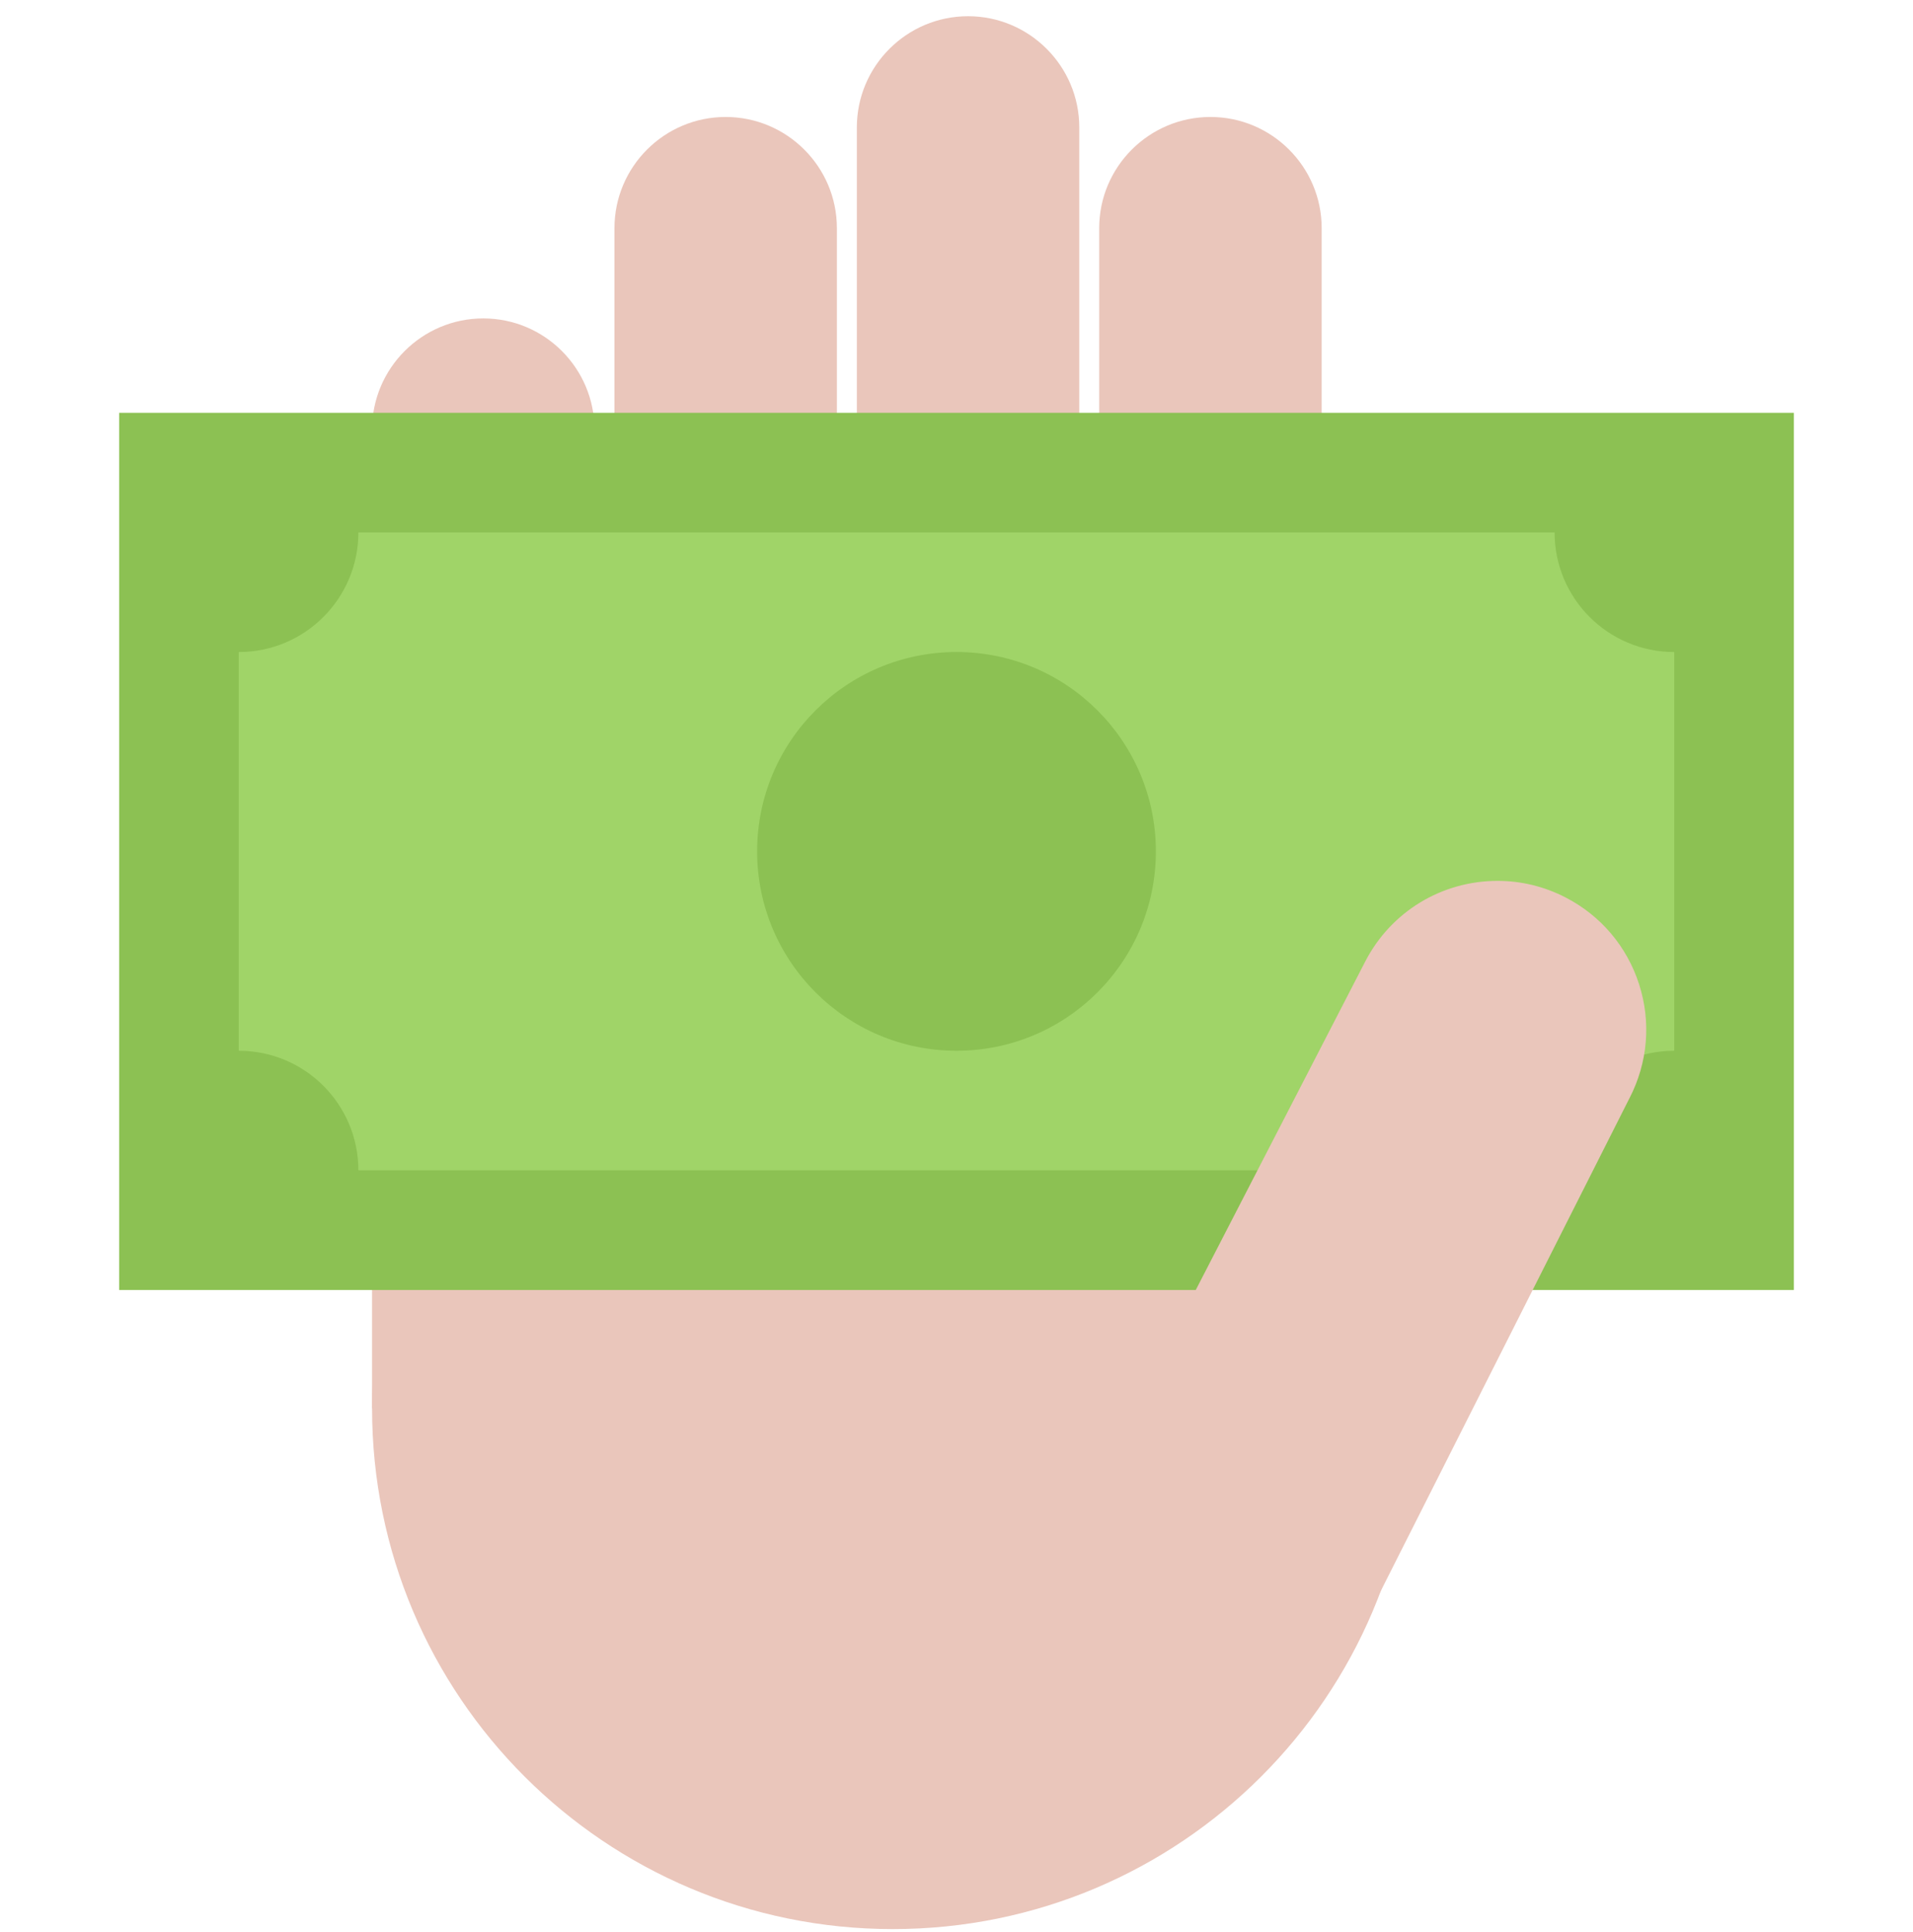
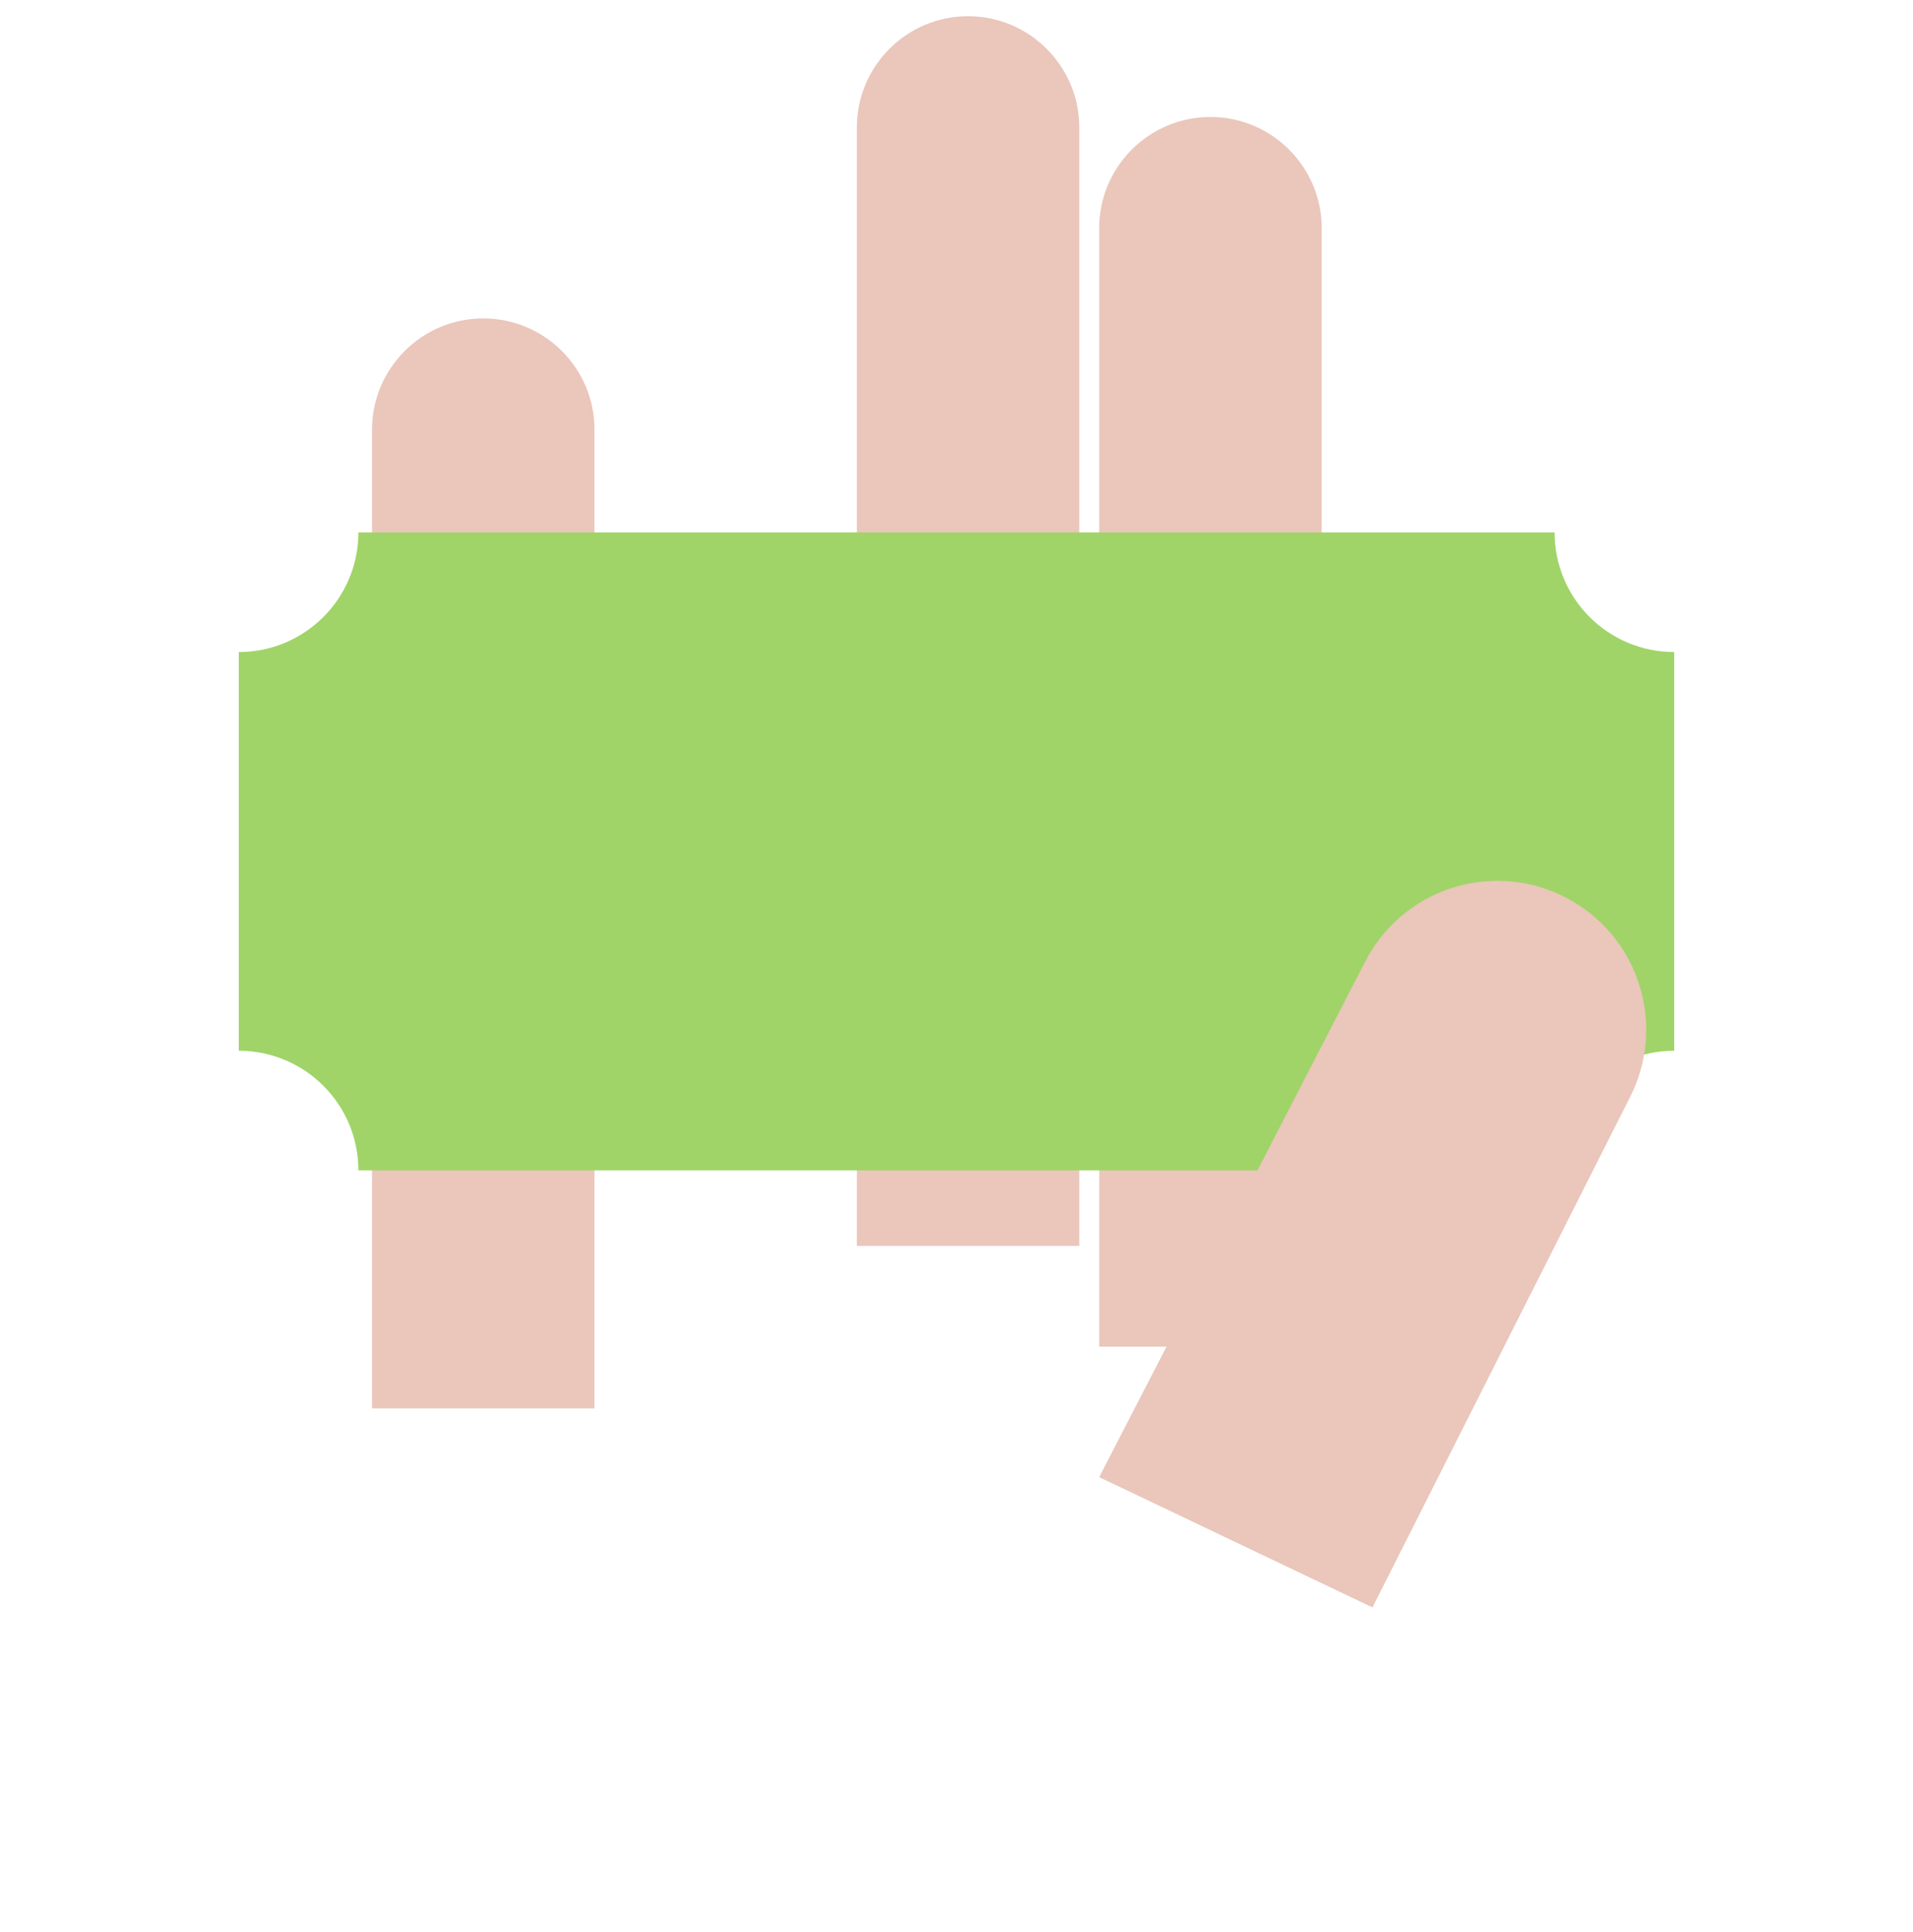
<svg xmlns="http://www.w3.org/2000/svg" width="100" height="101" viewBox="0 0 100 101" fill="none">
  <g clip-path="url(#clip0_7169_258824)">
-     <path d="M46.673 100.848C31.637 100.848 19.449 88.659 19.449 73.623C19.449 58.587 31.637 46.395 46.673 46.395C61.712 46.395 73.901 58.587 73.901 73.623C73.901 88.659 61.712 100.848 46.673 100.848Z" fill="#EAC6BB" />
    <path d="M57.459 70.397H69.089V11.929C69.089 8.721 66.479 6.115 63.275 6.115C60.068 6.115 57.459 8.721 57.459 11.929V70.397Z" fill="#EAC6BB" />
    <path d="M44.791 65.133H56.418V6.661C56.418 3.457 53.809 0.848 50.604 0.848C47.397 0.848 44.791 3.457 44.791 6.661V65.133Z" fill="#EAC6BB" />
-     <path d="M32.12 70.397H43.747V11.929C43.747 8.721 41.138 6.115 37.933 6.115C34.726 6.115 32.12 8.721 32.12 11.929V70.397Z" fill="#EAC6BB" />
    <path d="M19.449 73.623H31.076V22.46C31.076 19.253 28.47 16.646 25.262 16.646C22.058 16.646 19.449 19.253 19.449 22.46V73.623Z" fill="#EAC6BB" />
-     <path d="M93.772 21.581H6.229V67.437H93.772V21.581Z" fill="#8CC153" />
    <path d="M18.734 27.834H81.265C81.265 31.289 84.064 34.087 87.518 34.087V54.931C84.064 54.931 81.265 57.729 81.265 61.184H18.734C18.734 57.729 15.936 54.931 12.481 54.931V34.087C15.936 34.087 18.734 31.289 18.734 27.834Z" fill="#A0D468" />
-     <path d="M50 54.931C55.756 54.931 60.422 50.264 60.422 44.508C60.422 38.752 55.756 34.086 50 34.086C44.244 34.086 39.578 38.752 39.578 44.508C39.578 50.264 44.244 54.931 50 54.931Z" fill="#8CC153" />
    <path d="M85.186 57.394L85.19 57.391C86.138 55.544 86.316 53.439 85.684 51.461C85.049 49.483 83.685 47.869 81.839 46.917C80.725 46.343 79.528 46.05 78.283 46.05C75.357 46.05 72.705 47.667 71.365 50.267L57.459 77.221L71.744 84.032L85.184 57.4L85.186 57.394Z" fill="#EAC6BB" />
  </g>
  <defs>
    <clipPath id="clip0_7169_258824">
      <rect width="100" height="100" fill="white" transform="translate(0 0.848)" />
    </clipPath>
  </defs>
</svg>